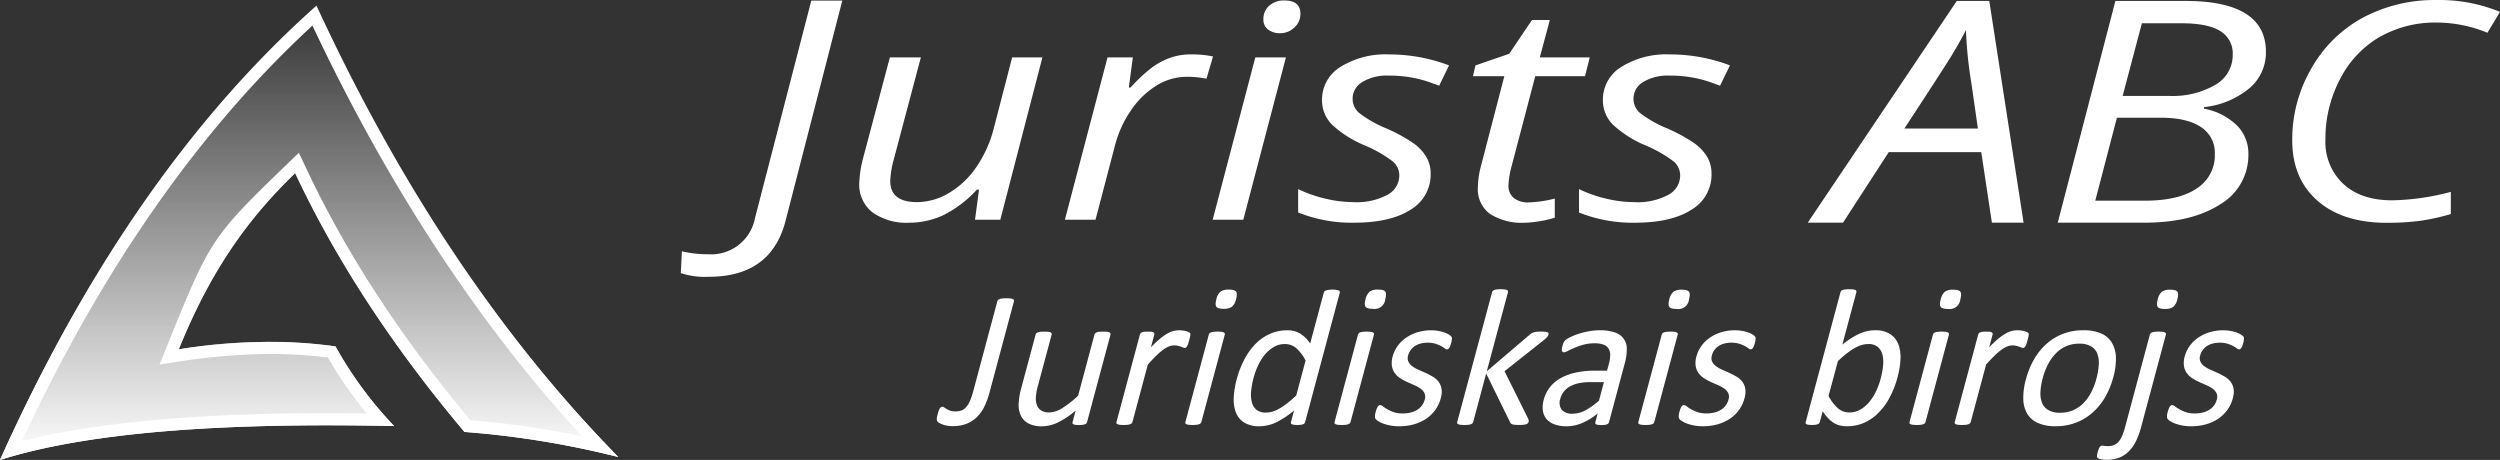
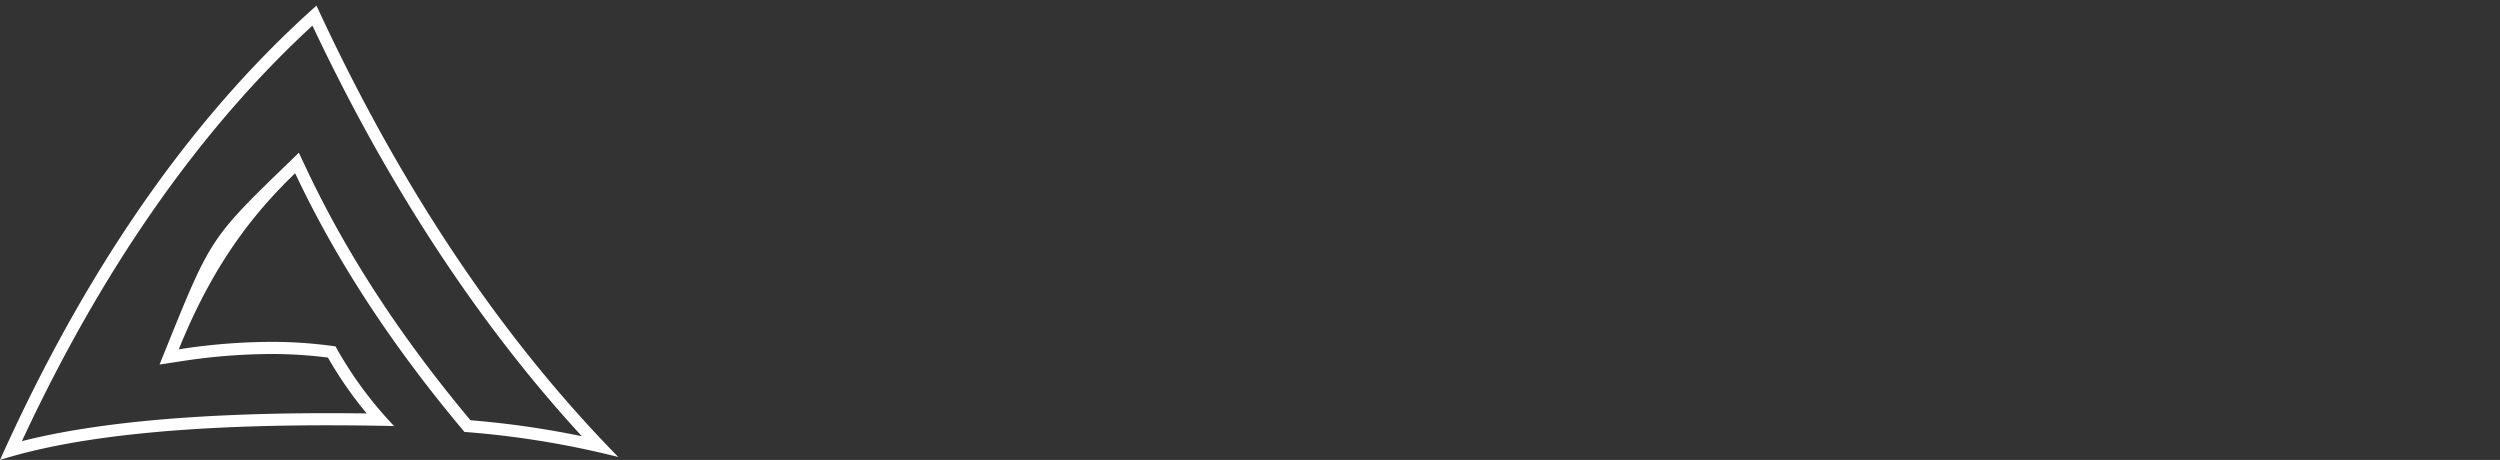
<svg xmlns="http://www.w3.org/2000/svg" id="Layer_1" data-name="Layer 1" width="428.429" height="78.823" viewBox="0 0 428.429 78.823">
  <rect x="0" y="0" width="428.429" height="78.823" fill="#333333" stroke="none" />
  <defs>
    <style>.cls-1,.cls-2{fill-rule:evenodd;}.cls-1{fill:url(#linear-gradient);}.cls-2,.cls-3{fill:#fff;}</style>
    <linearGradient id="linear-gradient" x1="287.292" y1="-1.245" x2="287.292" y2="-0.245" gradientTransform="translate(-30389.073 97.892) scale(105.962 77.859)" gradientUnits="userSpaceOnUse">
      <stop offset="0" stop-color="#fff" stop-opacity="0" />
      <stop offset="1" stop-color="#fff" />
    </linearGradient>
  </defs>
-   <path class="cls-1" d="M54.234.959Q22.187,29.459,0,78.818H0c14.721-4.664,37.633-6.463,67.544-5.81h0A65.9,65.9,0,0,1,57.5,59.357h0a91.045,91.045,0,0,0-26.863.506h0C36.525,45.29,43.325,36.7,50.577,29.68h0c7.3,15.5,17.1,30.17,29.019,44.336h0a155.262,155.262,0,0,1,26.366,4.3h0C85.342,57.286,68.25,31.291,54.234.959Z" transform="translate(0 0.005)" />
  <path class="cls-2" d="M54.234.959Q22.187,29.459,0,78.818c12.786-4.051,31.748-5.94,56.11-5.94q5.532,0,11.434.129A65.923,65.923,0,0,1,57.5,59.357a76.842,76.842,0,0,0-11.085-.777,104.5,104.5,0,0,0-15.779,1.279C36.525,45.291,43.325,36.7,50.577,29.68c7.3,15.5,17.1,30.17,29.018,44.336a155.273,155.273,0,0,1,26.367,4.3C85.342,57.287,68.25,31.291,54.234.959m-.691,3.426C66.525,31.912,82.035,55.541,99.714,74.753a156.284,156.284,0,0,0-19.089-2.738c-12.04-14.4-21.26-28.547-28.174-43.22L51.214,26.17l-2.085,2.018C36.26,40.636,35.991,41.052,28.706,59.088l-1.367,3.381,3.606-.552A103.128,103.128,0,0,1,46.413,60.66a76.178,76.178,0,0,1,9.783.613,68.467,68.467,0,0,0,6.645,9.574c-2.3-.031-4.547-.045-6.731-.045-22.267,0-39.845,1.61-52.356,4.793C17.473,46.113,34.2,22.188,53.543,4.385" transform="translate(0 0.005)" />
-   <path class="cls-3" d="M129.388,37.349a7.633,7.633,0,0,1-8,6.221,19.615,19.615,0,0,1-4.529-.508l-.188,3.732a13.148,13.148,0,0,0,4.779.635q10.715,0,13.182-9.623L144.345.1h-5.311ZM167.4,32.5h.375l-.688,5.154h4.338L178.64,9.826h-5.185l-3.123,12.06a20.855,20.855,0,0,1-3.093,6.856,14.9,14.9,0,0,1-4.684,4.367,10.739,10.739,0,0,1-5.4,1.523q-4.592,0-4.591-3.631a15.676,15.676,0,0,1,.562-3.529l4.685-17.646H152.5l-4.56,17.164a19.621,19.621,0,0,0-.688,4.367,6,6,0,0,0,2.281,5.04,10.02,10.02,0,0,0,6.278,1.765,13.932,13.932,0,0,0,5.748-1.244A19.614,19.614,0,0,0,167.4,32.5Zm30.75-17.825a10.02,10.02,0,0,1,5.326-1.523,16.715,16.715,0,0,1,3.279.33l1.125-3.809a17.475,17.475,0,0,0-3.748-.355,10.614,10.614,0,0,0-3.577.571,12.365,12.365,0,0,0-3.076,1.625,27.536,27.536,0,0,0-3.718,3.466h-.312l.687-5.154H189.8l-7.31,27.828h5.249l3.341-12.746a19.19,19.19,0,0,1,2.733-6,14.48,14.48,0,0,1,4.342-4.228Zm14.915,22.979,7.308-27.828h-5.248l-7.308,27.828Zm4.257-32.589a3.3,3.3,0,0,0,2.063.622,3.457,3.457,0,0,0,2.42-.965,3.087,3.087,0,0,0,1.047-2.361q0-2.286-2.749-2.285a3.726,3.726,0,0,0-2.593.9,2.987,2.987,0,0,0-1,2.323,2.093,2.093,0,0,0,.815,1.766Zm16.669,19.894a22.511,22.511,0,0,1,4.717,2.716,3.16,3.16,0,0,1,1.093,2.438,3.758,3.758,0,0,1-2,3.25,11.187,11.187,0,0,1-5.935,1.269,20.887,20.887,0,0,1-4.684-.584,21.9,21.9,0,0,1-4.717-1.65V36.41a24.783,24.783,0,0,0,9.526,1.752q6.279,0,9.73-2.222a6.972,6.972,0,0,0,3.451-6.183,5.608,5.608,0,0,0-.718-2.831,7.914,7.914,0,0,0-2.171-2.348,27.7,27.7,0,0,0-4.794-2.616,19.932,19.932,0,0,1-4.577-2.615A3.189,3.189,0,0,1,231.8,16.91a3.318,3.318,0,0,1,1.655-2.857,8.144,8.144,0,0,1,4.561-1.1,20.893,20.893,0,0,1,6.871,1.091l1.749.635,1.687-3.478A28.9,28.9,0,0,0,238.02,9.322a14.532,14.532,0,0,0-8.309,2.145,6.551,6.551,0,0,0-3.154,5.65,5.917,5.917,0,0,0,1.686,4.215,18.917,18.917,0,0,0,5.748,3.627Zm19.834,3.376a15.11,15.11,0,0,0-.562,3.809,5.212,5.212,0,0,0,2.077,4.507,10.066,10.066,0,0,0,5.981,1.511,16.511,16.511,0,0,0,2.5-.254,16.86,16.86,0,0,0,2.623-.61V34.023a20.429,20.429,0,0,1-4.5.66,3.82,3.82,0,0,1-2.53-.762,2.693,2.693,0,0,1-.906-2.183,14.882,14.882,0,0,1,.562-3.352L263.1,13.05h8.525l.812-3.224h-8.558l1.718-6.4h-3.062l-3.9,5.789L252.857,11.2l-.432,1.854H257.8Zm39.48,1.422a5.608,5.608,0,0,0-.718-2.831,7.914,7.914,0,0,0-2.171-2.348,27.673,27.673,0,0,0-4.8-2.616,19.984,19.984,0,0,1-4.576-2.615,3.189,3.189,0,0,1-1.108-2.437,3.318,3.318,0,0,1,1.655-2.857,8.147,8.147,0,0,1,4.56-1.1,20.9,20.9,0,0,1,6.872,1.091l1.749.635L296.46,11.2a28.9,28.9,0,0,0-10.308-1.879,14.527,14.527,0,0,0-8.308,2.145,6.551,6.551,0,0,0-3.154,5.65,5.917,5.917,0,0,0,1.686,4.215,18.924,18.924,0,0,0,5.747,3.631,22.6,22.6,0,0,1,4.717,2.716,3.16,3.16,0,0,1,1.093,2.438,3.758,3.758,0,0,1-2,3.25A11.185,11.185,0,0,1,280,34.636a20.9,20.9,0,0,1-4.685-.584A21.888,21.888,0,0,1,270.6,32.4v4.012a24.764,24.764,0,0,0,9.526,1.752q6.279,0,9.73-2.222a6.972,6.972,0,0,0,3.452-6.187Zm30.37-3.688h15.857l1.822,12.085h5.434l-5.882-38h-5.563l-25.544,38h6.042ZM334.337,9.7q1.391-2.26,2.572-4.548a71.761,71.761,0,0,0,.929,9.1l1.118,7.771h-12.6q6.59-10.062,7.981-12.323ZM374.507.158H362.518l-9.879,38h14.8q8.151,0,13.011-3.132a9.771,9.771,0,0,0,4.86-8.642,6.815,6.815,0,0,0-1.966-4.9,11.015,11.015,0,0,0-5.643-2.871v-.26a14.6,14.6,0,0,0,7.833-3.274,8.027,8.027,0,0,0,2.782-6.186q0-8.736-13.809-8.735Zm5.051,26.222a6.722,6.722,0,0,1-3.1,5.913q-3.1,2.094-8.888,2.092h-8.5l3.71-14.216h7.544q4.476,0,6.857,1.6a5.221,5.221,0,0,1,2.377,4.611Zm.1-11.85a14.643,14.643,0,0,1-7.96,1.9h-7.933l3.293-12.448H373.8q4.572,0,6.7,1.338a4.461,4.461,0,0,1,2.125,4.042,5.857,5.857,0,0,1-2.974,5.168ZM407.83,6.322a19.207,19.207,0,0,1,9.73-2.463,22.965,22.965,0,0,1,8.714,1.752l2.155-3.58A27.275,27.275,0,0,0,417.56,0a26.118,26.118,0,0,0-12.588,3,22.352,22.352,0,0,0-8.855,8.7,24.216,24.216,0,0,0-3.294,12.327q0,6.55,4.309,10.347T409,38.174a41.322,41.322,0,0,0,5.872-.356A37.409,37.409,0,0,0,420,36.676v-3.8a41.646,41.646,0,0,1-10.057,1.448q-5.342,0-8.387-2.831a9.849,9.849,0,0,1-3.045-7.579,21.875,21.875,0,0,1,2.514-10.373,17.511,17.511,0,0,1,6.8-7.223ZM173.559,51.242a1.359,1.359,0,0,0-.411-.1,5.753,5.753,0,0,0-.669-.033,6.3,6.3,0,0,0-.7.033,2.043,2.043,0,0,0-.464.1.7.7,0,0,0-.276.166.509.509,0,0,0-.125.217l-4.125,15.4a11.1,11.1,0,0,1-.6,1.754,3.869,3.869,0,0,1-.681,1.055,1.92,1.92,0,0,1-.8.523,3.168,3.168,0,0,1-1,.143,2.533,2.533,0,0,1-.86-.125,3.284,3.284,0,0,1-.6-.274c-.167-.1-.307-.193-.423-.275a.546.546,0,0,0-.3-.125.489.489,0,0,0-.24.058.691.691,0,0,0-.21.2,1.613,1.613,0,0,0-.193.382q-.09.242-.187.608c-.053.2-.094.369-.121.508a1.753,1.753,0,0,0-.035.347.85.85,0,0,0,.035.24.832.832,0,0,0,.1.2.958.958,0,0,0,.307.24,3.635,3.635,0,0,0,.59.266,4.672,4.672,0,0,0,.782.2,5.315,5.315,0,0,0,.9.074,6.439,6.439,0,0,0,2.383-.408,5.324,5.324,0,0,0,1.789-1.157,6.443,6.443,0,0,0,1.278-1.811,13.056,13.056,0,0,0,.86-2.346l4.2-15.677a.3.3,0,0,0-.016-.217A.376.376,0,0,0,173.559,51.242Zm16.551,5.711a.956.956,0,0,0-.385-.1c-.173-.016-.391-.025-.656-.025s-.5.009-.675.025a1.578,1.578,0,0,0-.45.1.728.728,0,0,0-.267.166.533.533,0,0,0-.118.224l-2.8,10.459a17.426,17.426,0,0,1-2.733,2.145,4.4,4.4,0,0,1-2.239.732,2.5,2.5,0,0,1-1.305-.308,1.821,1.821,0,0,1-.753-.866,3.168,3.168,0,0,1-.217-1.345,9.6,9.6,0,0,1,.373-2.1l2.334-8.713a.332.332,0,0,0-.006-.224.387.387,0,0,0-.178-.166,1.026,1.026,0,0,0-.4-.1c-.173-.016-.391-.025-.655-.025s-.488.009-.668.025a1.558,1.558,0,0,0-.457.1.732.732,0,0,0-.268.166.533.533,0,0,0-.118.224l-2.433,9.078a12.322,12.322,0,0,0-.468,2.768,4.378,4.378,0,0,0,.366,2,2.982,2.982,0,0,0,1.282,1.355,4.818,4.818,0,0,0,2.371.5,6.433,6.433,0,0,0,2.689-.649,13.575,13.575,0,0,0,3.065-2.06l-.53,1.978a.42.42,0,0,0-.01.225.277.277,0,0,0,.146.158,1.154,1.154,0,0,0,.355.1,4.461,4.461,0,0,0,.611.034,4.622,4.622,0,0,0,.6-.034,1.9,1.9,0,0,0,.415-.1.69.69,0,0,0,.25-.158.523.523,0,0,0,.117-.225l4.01-14.965a.3.3,0,0,0-.014-.224A.448.448,0,0,0,190.11,56.953Zm13.321,2.377a1.92,1.92,0,0,0,.17-.389c.055-.168.116-.373.181-.615s.12-.459.155-.608a2.089,2.089,0,0,0,.058-.342,1.016,1.016,0,0,0,0-.191.343.343,0,0,0-.091-.156.813.813,0,0,0-.294-.168,3.935,3.935,0,0,0-.5-.149,3.712,3.712,0,0,0-.545-.091c-.16-.017-.322-.025-.483-.026a4.034,4.034,0,0,0-.984.125,4.23,4.23,0,0,0-1.07.449,9.406,9.406,0,0,0-1.256.889,17.483,17.483,0,0,0-1.541,1.465l.584-2.18a.372.372,0,0,0,0-.224.36.36,0,0,0-.145-.166.778.778,0,0,0-.346-.1c-.156-.016-.354-.025-.6-.025s-.461.009-.619.025a1.305,1.305,0,0,0-.408.1.647.647,0,0,0-.243.166.592.592,0,0,0-.109.224l-4.009,14.965a.375.375,0,0,0,0,.225.314.314,0,0,0,.172.158,1.459,1.459,0,0,0,.4.1,5.254,5.254,0,0,0,.652.034,5.826,5.826,0,0,0,.686-.034,1.917,1.917,0,0,0,.441-.1.781.781,0,0,0,.258-.158.515.515,0,0,0,.127-.225l2.636-9.844q.823-.913,1.473-1.546A10.452,10.452,0,0,1,199.37,59.9a4.547,4.547,0,0,1,.982-.549,2.452,2.452,0,0,1,.855-.166,2.752,2.752,0,0,1,.626.066q.281.067.5.141c.146.051.277.1.39.15a.746.746,0,0,0,.3.075.353.353,0,0,0,.227-.075A.836.836,0,0,0,203.431,59.33Zm6.273-2.37a1.356,1.356,0,0,0-.386-.1,5.343,5.343,0,0,0-.669-.033,5.787,5.787,0,0,0-.671.033,2.159,2.159,0,0,0-.449.1.621.621,0,0,0-.258.166.58.58,0,0,0-.117.217l-4.008,14.965a.361.361,0,0,0,0,.225.31.31,0,0,0,.172.158,1.415,1.415,0,0,0,.4.1,5.281,5.281,0,0,0,.653.034,5.826,5.826,0,0,0,.686-.034,1.917,1.917,0,0,0,.441-.1.767.767,0,0,0,.257-.158.505.505,0,0,0,.127-.225l4.009-14.965a.336.336,0,0,0-.009-.217.332.332,0,0,0-.178-.166Zm2.118-7q-.264-.339-1.223-.339a2.354,2.354,0,0,0-1.433.349,2.39,2.39,0,0,0-.716,1.313q-.253.948.01,1.289c.177.226.584.342,1.224.342a2.367,2.367,0,0,0,1.432-.35,2.393,2.393,0,0,0,.716-1.314q.254-.947-.007-1.29Zm17.763-.023a.314.314,0,0,0-.179-.166,1.653,1.653,0,0,0-.385-.1,4.39,4.39,0,0,0-.668-.041,4.468,4.468,0,0,0-.664.041,3,3,0,0,0-.449.1.535.535,0,0,0-.268.166.621.621,0,0,0-.117.225l-2.33,8.7a5.737,5.737,0,0,0-1.69-1.688A4.18,4.18,0,0,0,220.6,56.6a7.277,7.277,0,0,0-2.928.59,8.069,8.069,0,0,0-2.461,1.688,11.058,11.058,0,0,0-1.933,2.652,16.4,16.4,0,0,0-1.347,3.482,14.4,14.4,0,0,0-.5,3.1,6.233,6.233,0,0,0,.364,2.56,3.559,3.559,0,0,0,1.413,1.729,4.746,4.746,0,0,0,2.623.641,6.659,6.659,0,0,0,2.962-.715,14.729,14.729,0,0,0,2.974-1.994l-.53,1.978a.368.368,0,0,0,0,.232.306.306,0,0,0,.174.159,1.455,1.455,0,0,0,.356.091,4.02,4.02,0,0,0,.57.034,4.339,4.339,0,0,0,.57-.034,1.964,1.964,0,0,0,.4-.091.54.54,0,0,0,.361-.391L229.6,50.16a.348.348,0,0,0-.017-.223Zm-7.448,17.832a20.352,20.352,0,0,1-1.592,1.371,11.454,11.454,0,0,1-1.351.906,5.212,5.212,0,0,1-1.167.5,4.009,4.009,0,0,1-1.089.151,2.411,2.411,0,0,1-1.651-.508,2.544,2.544,0,0,1-.78-1.346,5.594,5.594,0,0,1-.088-1.922,14.569,14.569,0,0,1,.418-2.21,12.478,12.478,0,0,1,.769-2.094,8.575,8.575,0,0,1,1.155-1.846,5.7,5.7,0,0,1,1.535-1.314,3.724,3.724,0,0,1,1.9-.5,2.912,2.912,0,0,1,1.964.722,7.265,7.265,0,0,1,1.578,2.1ZM235.268,56.96a1.337,1.337,0,0,0-.388-.1,5.328,5.328,0,0,0-.668-.033,5.759,5.759,0,0,0-.67.033,2.1,2.1,0,0,0-.449.1.634.634,0,0,0-.26.166.575.575,0,0,0-.115.217l-4.01,14.965a.375.375,0,0,0,0,.225.317.317,0,0,0,.172.158,1.459,1.459,0,0,0,.4.1,5.254,5.254,0,0,0,.652.034,5.843,5.843,0,0,0,.687-.034,1.9,1.9,0,0,0,.44-.1.8.8,0,0,0,.258-.158.519.519,0,0,0,.126-.225l4.009-14.965a.35.35,0,0,0-.007-.217A.345.345,0,0,0,235.268,56.96Zm-.539-6.99a2.39,2.39,0,0,0-.716,1.313c-.169.632-.167,1.062.011,1.289s.583.342,1.222.342A1.836,1.836,0,0,0,237.4,51.25q.255-.947-.01-1.29c-.177-.226-.584-.339-1.224-.339a2.356,2.356,0,0,0-1.436.349Zm13.9,7.61a2.648,2.648,0,0,0-.43-.307,3.829,3.829,0,0,0-.732-.324,7.031,7.031,0,0,0-2.172-.35,7.96,7.96,0,0,0-2.471.365,7.128,7.128,0,0,0-1.956.973,5.8,5.8,0,0,0-1.4,1.414,5.469,5.469,0,0,0-.791,1.688,3.956,3.956,0,0,0-.136,1.713,2.848,2.848,0,0,0,.522,1.23,3.543,3.543,0,0,0,.965.873,10.3,10.3,0,0,0,1.2.641c.418.187.825.367,1.218.539a5.016,5.016,0,0,1,1.034.59,2.087,2.087,0,0,1,.646.765,1.515,1.515,0,0,1,.038,1.065,3.04,3.04,0,0,1-.508,1.064,2.9,2.9,0,0,1-.835.738,4.046,4.046,0,0,1-1.094.442,5.421,5.421,0,0,1-1.3.15,4.9,4.9,0,0,1-1.577-.224,6.061,6.061,0,0,1-1.1-.493,7.178,7.178,0,0,1-.744-.49.893.893,0,0,0-.477-.224.458.458,0,0,0-.223.058.549.549,0,0,0-.191.192,2.287,2.287,0,0,0-.177.349,4.123,4.123,0,0,0-.175.531,3.287,3.287,0,0,0-.137.817.724.724,0,0,0,.141.465,1.952,1.952,0,0,0,.478.375,5.015,5.015,0,0,0,.86.4,7.379,7.379,0,0,0,1.206.316,8.234,8.234,0,0,0,1.479.124,9.337,9.337,0,0,0,2.45-.315,7.388,7.388,0,0,0,2.1-.931,6.212,6.212,0,0,0,1.6-1.514,6.026,6.026,0,0,0,.969-2.045,3.74,3.74,0,0,0,.122-1.662,2.72,2.72,0,0,0-.53-1.2,3.541,3.541,0,0,0-.988-.848,13.029,13.029,0,0,0-1.219-.633c-.419-.187-.83-.371-1.234-.549a5.228,5.228,0,0,1-1.047-.6,2.161,2.161,0,0,1-.653-.774,1.545,1.545,0,0,1-.039-1.09,2.711,2.711,0,0,1,.406-.863,2.8,2.8,0,0,1,.7-.691,3.211,3.211,0,0,1,.988-.448,4.707,4.707,0,0,1,1.267-.158,4.321,4.321,0,0,1,1.332.182,6.281,6.281,0,0,1,.944.392,4.23,4.23,0,0,1,.623.391.7.7,0,0,0,.382.182.383.383,0,0,0,.2-.059.672.672,0,0,0,.192-.191,1.6,1.6,0,0,0,.174-.34q.079-.208.156-.491a3.412,3.412,0,0,0,.095-.449c.016-.121.027-.224.034-.308a.611.611,0,0,0-.024-.225A.632.632,0,0,0,248.625,57.58Zm13.141,13.933-3.937-7.9,6.843-5.42a3.481,3.481,0,0,0,.481-.467,1.109,1.109,0,0,0,.215-.4.334.334,0,0,0-.01-.243.38.38,0,0,0-.208-.148,1.722,1.722,0,0,0-.432-.084c-.185-.016-.413-.025-.688-.025s-.494.009-.685.025a2.2,2.2,0,0,0-.515.1,1.954,1.954,0,0,0-.4.183,2.188,2.188,0,0,0-.354.274l-7.289,6.218,3.626-13.535a.355.355,0,0,0,0-.232.333.333,0,0,0-.169-.166,1.3,1.3,0,0,0-.388-.1,6.808,6.808,0,0,0-1.339,0,1.963,1.963,0,0,0-.448.1.628.628,0,0,0-.26.166.585.585,0,0,0-.12.232l-5.964,22.217a.361.361,0,0,0,0,.225.314.314,0,0,0,.172.158,1.415,1.415,0,0,0,.4.1,5.281,5.281,0,0,0,.653.034,5.826,5.826,0,0,0,.686-.034,1.917,1.917,0,0,0,.441-.1.777.777,0,0,0,.257-.158.5.5,0,0,0,.126-.225l2.224-8.3,4.064,8.279a.837.837,0,0,0,.155.258.589.589,0,0,0,.278.166,2.036,2.036,0,0,0,.465.084c.188.016.431.026.729.026a6.415,6.415,0,0,0,.72-.034,2.12,2.12,0,0,0,.465-.1.692.692,0,0,0,.267-.168.526.526,0,0,0,.129-.233.635.635,0,0,0,0-.324,2.478,2.478,0,0,0-.193-.453ZM276.725,56.96a8.035,8.035,0,0,0-2.631-.365,9.917,9.917,0,0,0-1.745.158,13.941,13.941,0,0,0-1.661.4,10.809,10.809,0,0,0-1.4.533,4.962,4.962,0,0,0-.905.508,1.387,1.387,0,0,0-.4.455,3.481,3.481,0,0,0-.234.658,3.239,3.239,0,0,0-.09.457.885.885,0,0,0,.017.34.376.376,0,0,0,.12.2.325.325,0,0,0,.214.069,1.792,1.792,0,0,0,.668-.243c.312-.16.7-.338,1.151-.531a12.626,12.626,0,0,1,1.548-.533,7.021,7.021,0,0,1,1.875-.24,4.361,4.361,0,0,1,1.529.224,1.753,1.753,0,0,1,.871.664,2.036,2.036,0,0,1,.291,1.108,5.891,5.891,0,0,1-.229,1.527l-.311,1.164h-2.051a15.708,15.708,0,0,0-3.208.309,9.42,9.42,0,0,0-2.6.922,6.318,6.318,0,0,0-1.886,1.547,5.768,5.768,0,0,0-1.1,2.2,4.538,4.538,0,0,0-.146,1.928,2.822,2.822,0,0,0,.659,1.429,3.232,3.232,0,0,0,1.382.891,6.133,6.133,0,0,0,2.043.307,6.8,6.8,0,0,0,2.694-.582,10.61,10.61,0,0,0,2.611-1.629l-.4,1.5a.3.3,0,0,0,.035.3.589.589,0,0,0,.332.15,3.445,3.445,0,0,0,.673.051,3.626,3.626,0,0,0,.69-.051,1.2,1.2,0,0,0,.4-.15.483.483,0,0,0,.212-.3l2.7-10.092a8.556,8.556,0,0,0,.341-2.443,2.867,2.867,0,0,0-2.069-2.835Zm-2.707,11.7a12.571,12.571,0,0,1-2.376,1.68,4.636,4.636,0,0,1-2.14.549,2.27,2.27,0,0,1-1.874-.689,2.009,2.009,0,0,1-.239-1.854,3.332,3.332,0,0,1,1.622-2.107,5.229,5.229,0,0,1,1.524-.567,9.455,9.455,0,0,1,2-.189h2.331Zm13.307-11.7a1.33,1.33,0,0,0-.387-.1,5.328,5.328,0,0,0-.668-.033,5.759,5.759,0,0,0-.67.033,2.1,2.1,0,0,0-.449.1.634.634,0,0,0-.26.166.562.562,0,0,0-.115.217l-4.01,14.965a.361.361,0,0,0,0,.225.314.314,0,0,0,.172.158,1.415,1.415,0,0,0,.4.1,5.281,5.281,0,0,0,.653.034,5.826,5.826,0,0,0,.686-.034,1.917,1.917,0,0,0,.441-.1.777.777,0,0,0,.257-.158.5.5,0,0,0,.126-.225l4.01-14.965a.343.343,0,0,0-.008-.217A.336.336,0,0,0,287.325,56.96Zm-.541-6.966a2.383,2.383,0,0,0-.715,1.312c-.169.633-.167,1.063.01,1.289s.583.342,1.223.342a1.835,1.835,0,0,0,2.148-1.664q.255-.947-.009-1.289c-.177-.227-.584-.34-1.224-.34a2.35,2.35,0,0,0-1.436.35Zm13.9,7.582a2.556,2.556,0,0,0-.431-.307,3.848,3.848,0,0,0-.731-.324,7.031,7.031,0,0,0-2.172-.35,7.97,7.97,0,0,0-2.472.365,7.123,7.123,0,0,0-1.955.973,5.8,5.8,0,0,0-1.4,1.414,5.469,5.469,0,0,0-.791,1.688,3.956,3.956,0,0,0-.136,1.713,2.848,2.848,0,0,0,.522,1.23,3.539,3.539,0,0,0,.964.873,10.7,10.7,0,0,0,1.2.641c.418.187.826.367,1.219.539a5.009,5.009,0,0,1,1.033.59,2.08,2.08,0,0,1,.647.765,1.52,1.52,0,0,1,.038,1.065,3.017,3.017,0,0,1-.509,1.064,2.877,2.877,0,0,1-.835.738,3.97,3.97,0,0,1-1.094.442,5.371,5.371,0,0,1-1.3.15,4.9,4.9,0,0,1-1.578-.224,6.162,6.162,0,0,1-1.1-.493,7.178,7.178,0,0,1-.744-.49.9.9,0,0,0-.478-.224.458.458,0,0,0-.223.058.566.566,0,0,0-.191.192,2.382,2.382,0,0,0-.177.349,4.453,4.453,0,0,0-.174.531,3.287,3.287,0,0,0-.137.817.739.739,0,0,0,.14.465,1.957,1.957,0,0,0,.479.375,5.041,5.041,0,0,0,.859.4,7.379,7.379,0,0,0,1.206.316,8.346,8.346,0,0,0,1.48.124,9.329,9.329,0,0,0,2.449-.315,7.376,7.376,0,0,0,2.1-.931,6.2,6.2,0,0,0,1.6-1.514,6.009,6.009,0,0,0,.97-2.045,3.726,3.726,0,0,0,.122-1.662,2.72,2.72,0,0,0-.53-1.2,3.545,3.545,0,0,0-.989-.848,12.66,12.66,0,0,0-1.218-.633c-.419-.187-.83-.371-1.235-.549a5.228,5.228,0,0,1-1.047-.6,2.158,2.158,0,0,1-.652-.774,1.545,1.545,0,0,1-.039-1.09,2.74,2.74,0,0,1,.4-.863,2.8,2.8,0,0,1,.7-.691,3.221,3.221,0,0,1,.988-.448,4.712,4.712,0,0,1,1.267-.158,4.31,4.31,0,0,1,1.331.182,6.336,6.336,0,0,1,.945.392,4.23,4.23,0,0,1,.623.391.69.69,0,0,0,.382.182.383.383,0,0,0,.2-.059.668.668,0,0,0,.191-.191,1.559,1.559,0,0,0,.174-.34,5,5,0,0,0,.157-.491,3.6,3.6,0,0,0,.1-.449c.016-.121.026-.224.033-.308a.633.633,0,0,0-.023-.225.657.657,0,0,0-.17-.224Zm23.238-.332a4.626,4.626,0,0,0-2.6-.649,6.3,6.3,0,0,0-1.292.133,7.08,7.08,0,0,0-1.3.424,10.767,10.767,0,0,0-1.417.758,16.248,16.248,0,0,0-1.589,1.146l2.4-8.963a.355.355,0,0,0,0-.232.333.333,0,0,0-.169-.166,1.3,1.3,0,0,0-.388-.1,6.808,6.808,0,0,0-1.339,0,1.963,1.963,0,0,0-.448.1.634.634,0,0,0-.26.166.585.585,0,0,0-.12.232l-5.952,22.215a.493.493,0,0,0-.014.232.246.246,0,0,0,.157.159,1.455,1.455,0,0,0,.356.091,3.807,3.807,0,0,0,.554.034,4.147,4.147,0,0,0,.579-.034,2.187,2.187,0,0,0,.4-.091.626.626,0,0,0,.257-.159.533.533,0,0,0,.129-.232l.49-1.83a9.48,9.48,0,0,0,.912,1.164,4.94,4.94,0,0,0,.943.8,3.545,3.545,0,0,0,1.061.457,5.264,5.264,0,0,0,1.275.141,7.188,7.188,0,0,0,2.885-.582,8.01,8.01,0,0,0,2.444-1.678,11.1,11.1,0,0,0,1.951-2.653,16.226,16.226,0,0,0,1.36-3.5,14.342,14.342,0,0,0,.5-3.093,6.274,6.274,0,0,0-.366-2.551,3.63,3.63,0,0,0-1.406-1.739Zm-1.218,5.47a14.554,14.554,0,0,1-.423,2.229,12.271,12.271,0,0,1-.763,2.068,8.761,8.761,0,0,1-1.159,1.846,5.61,5.61,0,0,1-1.544,1.322,3.714,3.714,0,0,1-1.9.5,2.9,2.9,0,0,1-1.953-.724,7.6,7.6,0,0,1-1.6-2.1l1.6-5.969a19.324,19.324,0,0,1,1.592-1.379,11.251,11.251,0,0,1,1.348-.9,5.284,5.284,0,0,1,1.18-.5,4.093,4.093,0,0,1,1.089-.15,2.417,2.417,0,0,1,1.644.507,2.554,2.554,0,0,1,.79,1.338,5.512,5.512,0,0,1,.092,1.912ZM333.8,56.96a1.356,1.356,0,0,0-.386-.1,5.334,5.334,0,0,0-.669-.033,5.787,5.787,0,0,0-.671.033,2.159,2.159,0,0,0-.449.1.627.627,0,0,0-.258.166.58.58,0,0,0-.117.217l-4.008,14.965a.361.361,0,0,0,0,.225.31.31,0,0,0,.172.158,1.424,1.424,0,0,0,.4.1,5.254,5.254,0,0,0,.652.034,5.832,5.832,0,0,0,.687-.034,1.9,1.9,0,0,0,.44-.1.771.771,0,0,0,.258-.158.505.505,0,0,0,.127-.225l4.009-14.965a.336.336,0,0,0-.009-.217.332.332,0,0,0-.185-.166Zm-.511-6.966a2.424,2.424,0,0,0-.706,1.312c-.169.633-.17,1.063,0,1.289s.576.342,1.215.342a1.836,1.836,0,0,0,2.149-1.664q.255-.947,0-1.289t-1.232-.34a2.312,2.312,0,0,0-1.433.35ZM347.1,59.33a1.92,1.92,0,0,0,.17-.389q.083-.252.182-.615c.067-.256.118-.459.155-.608a2.2,2.2,0,0,0,.057-.342.937.937,0,0,0-.006-.191.333.333,0,0,0-.09-.156.809.809,0,0,0-.3-.168,4.316,4.316,0,0,0-1.047-.24c-.16-.017-.32-.025-.481-.026a4.042,4.042,0,0,0-.985.125,4.26,4.26,0,0,0-1.07.449,9.5,9.5,0,0,0-1.256.889,17.326,17.326,0,0,0-1.54,1.465l.583-2.18a.372.372,0,0,0,0-.224.362.362,0,0,0-.146-.166.762.762,0,0,0-.345-.1c-.156-.016-.354-.025-.6-.025s-.461.009-.619.025a1.293,1.293,0,0,0-.406.1.639.639,0,0,0-.245.166.585.585,0,0,0-.109.224l-4.01,14.965a.375.375,0,0,0,0,.225.317.317,0,0,0,.172.158,1.459,1.459,0,0,0,.4.1,5.254,5.254,0,0,0,.652.034,5.826,5.826,0,0,0,.686-.034,1.894,1.894,0,0,0,.441-.1.8.8,0,0,0,.258-.158.519.519,0,0,0,.126-.225l2.637-9.844q.825-.913,1.472-1.546a10.55,10.55,0,0,1,1.19-1.014,4.547,4.547,0,0,1,.982-.549,2.452,2.452,0,0,1,.855-.166,2.755,2.755,0,0,1,.627.066q.279.067.5.141c.146.051.276.1.39.15a.746.746,0,0,0,.3.075.351.351,0,0,0,.227-.075.836.836,0,0,0,.186-.216Zm15.058,5.33a11.6,11.6,0,0,0,.45-3.375,5.258,5.258,0,0,0-.683-2.545,4.009,4.009,0,0,0-1.846-1.6,7.452,7.452,0,0,0-3.052-.549,9.578,9.578,0,0,0-3.489.615,9.237,9.237,0,0,0-2.836,1.731,10.535,10.535,0,0,0-2.132,2.65,13.949,13.949,0,0,0-1.374,3.368,11.827,11.827,0,0,0-.463,3.392,5.164,5.164,0,0,0,.675,2.543,4,4,0,0,0,1.845,1.6,7.424,7.424,0,0,0,3.053.549,9.456,9.456,0,0,0,3.482-.624,9.339,9.339,0,0,0,2.848-1.736,10.784,10.784,0,0,0,2.14-2.652,13.848,13.848,0,0,0,1.375-3.367Zm-2.876.181a11.843,11.843,0,0,1-.906,2.379,7.412,7.412,0,0,1-1.333,1.862,5.647,5.647,0,0,1-1.776,1.214,5.486,5.486,0,0,1-2.2.432,3.882,3.882,0,0,1-2.076-.475,2.56,2.56,0,0,1-1.067-1.279,4.5,4.5,0,0,1-.245-1.887,11.6,11.6,0,0,1,.394-2.31,11.483,11.483,0,0,1,.908-2.362,7.807,7.807,0,0,1,1.344-1.871,5.639,5.639,0,0,1,1.77-1.222,5.5,5.5,0,0,1,2.21-.432,3.9,3.9,0,0,1,2.075.473,2.514,2.514,0,0,1,1.058,1.289,4.694,4.694,0,0,1,.233,1.9,11.475,11.475,0,0,1-.4,2.289Zm11.7-7.881a1.454,1.454,0,0,0-.394-.1,5.254,5.254,0,0,0-.652-.033,5.759,5.759,0,0,0-.67.033,2.106,2.106,0,0,0-.45.1.7.7,0,0,0-.267.166.537.537,0,0,0-.125.217l-4.184,15.614a12.134,12.134,0,0,1-.6,1.812,3.692,3.692,0,0,1-.625.973,2.073,2.073,0,0,1-.781.539,2.719,2.719,0,0,1-.978.166,4.684,4.684,0,0,1-.659-.041,2.992,2.992,0,0,0-.378-.041.373.373,0,0,0-.206.058.7.7,0,0,0-.183.192,1.669,1.669,0,0,0-.177.347q-.083.217-.163.516c-.038.145-.068.266-.089.367a1.565,1.565,0,0,0-.036.289.592.592,0,0,0,.04.25.415.415,0,0,0,.222.192,2.421,2.421,0,0,0,.529.15,5.033,5.033,0,0,0,.884.067,5.786,5.786,0,0,0,2.1-.358,4.787,4.787,0,0,0,1.639-1.057,6.511,6.511,0,0,0,1.238-1.72,13.937,13.937,0,0,0,.968-2.686l4.187-15.629a.343.343,0,0,0-.007-.217A.338.338,0,0,0,370.985,56.96Zm1.44-4.373a2.385,2.385,0,0,0,.715-1.314q.255-.947,0-1.289t-1.231-.34a2.315,2.315,0,0,0-1.425.35,2.419,2.419,0,0,0-.707,1.312c-.169.633-.17,1.063,0,1.289s.575.342,1.214.342A2.364,2.364,0,0,0,372.425,52.587Zm11.94,4.993a2.614,2.614,0,0,0-.431-.307,3.829,3.829,0,0,0-.732-.324,7.017,7.017,0,0,0-2.172-.35,7.96,7.96,0,0,0-2.471.365,7.123,7.123,0,0,0-1.955.973,5.769,5.769,0,0,0-1.4,1.414,5.469,5.469,0,0,0-.791,1.688,3.972,3.972,0,0,0-.136,1.713,2.848,2.848,0,0,0,.522,1.23,3.543,3.543,0,0,0,.965.873,10.7,10.7,0,0,0,1.2.641q.627.281,1.219.539a5.082,5.082,0,0,1,1.033.59,2.07,2.07,0,0,1,.646.765,1.515,1.515,0,0,1,.038,1.065,3.04,3.04,0,0,1-.508,1.064,2.9,2.9,0,0,1-.835.738,3.97,3.97,0,0,1-1.094.442,5.371,5.371,0,0,1-1.3.15,4.9,4.9,0,0,1-1.577-.224,6.061,6.061,0,0,1-1.1-.493,7.344,7.344,0,0,1-.744-.49.893.893,0,0,0-.477-.224.458.458,0,0,0-.223.058.557.557,0,0,0-.191.192,2.287,2.287,0,0,0-.177.349,4.284,4.284,0,0,0-.175.531,3.287,3.287,0,0,0-.137.817.724.724,0,0,0,.141.465,1.952,1.952,0,0,0,.478.375,5.015,5.015,0,0,0,.86.4,7.379,7.379,0,0,0,1.206.316,8.234,8.234,0,0,0,1.479.124,9.337,9.337,0,0,0,2.45-.315,7.388,7.388,0,0,0,2.1-.931,6.212,6.212,0,0,0,1.6-1.514,6.026,6.026,0,0,0,.969-2.045,3.726,3.726,0,0,0,.122-1.662,2.72,2.72,0,0,0-.53-1.2,3.541,3.541,0,0,0-.988-.848,13.029,13.029,0,0,0-1.219-.633c-.419-.187-.83-.371-1.234-.549a5.228,5.228,0,0,1-1.047-.6,2.15,2.15,0,0,1-.652-.774,1.54,1.54,0,0,1-.04-1.09,2.711,2.711,0,0,1,.406-.863,2.8,2.8,0,0,1,.7-.691,3.221,3.221,0,0,1,.988-.448,4.679,4.679,0,0,1,1.274-.158,4.321,4.321,0,0,1,1.332.182,6.281,6.281,0,0,1,.944.392,4.23,4.23,0,0,1,.623.391.7.7,0,0,0,.382.182.383.383,0,0,0,.2-.059.672.672,0,0,0,.192-.191,1.6,1.6,0,0,0,.174-.34q.079-.208.156-.491a3.6,3.6,0,0,0,.1-.449c.015-.121.026-.224.033-.308a.611.611,0,0,0-.024-.225A.643.643,0,0,0,384.365,57.58Z" transform="translate(0 0.005)" />
</svg>